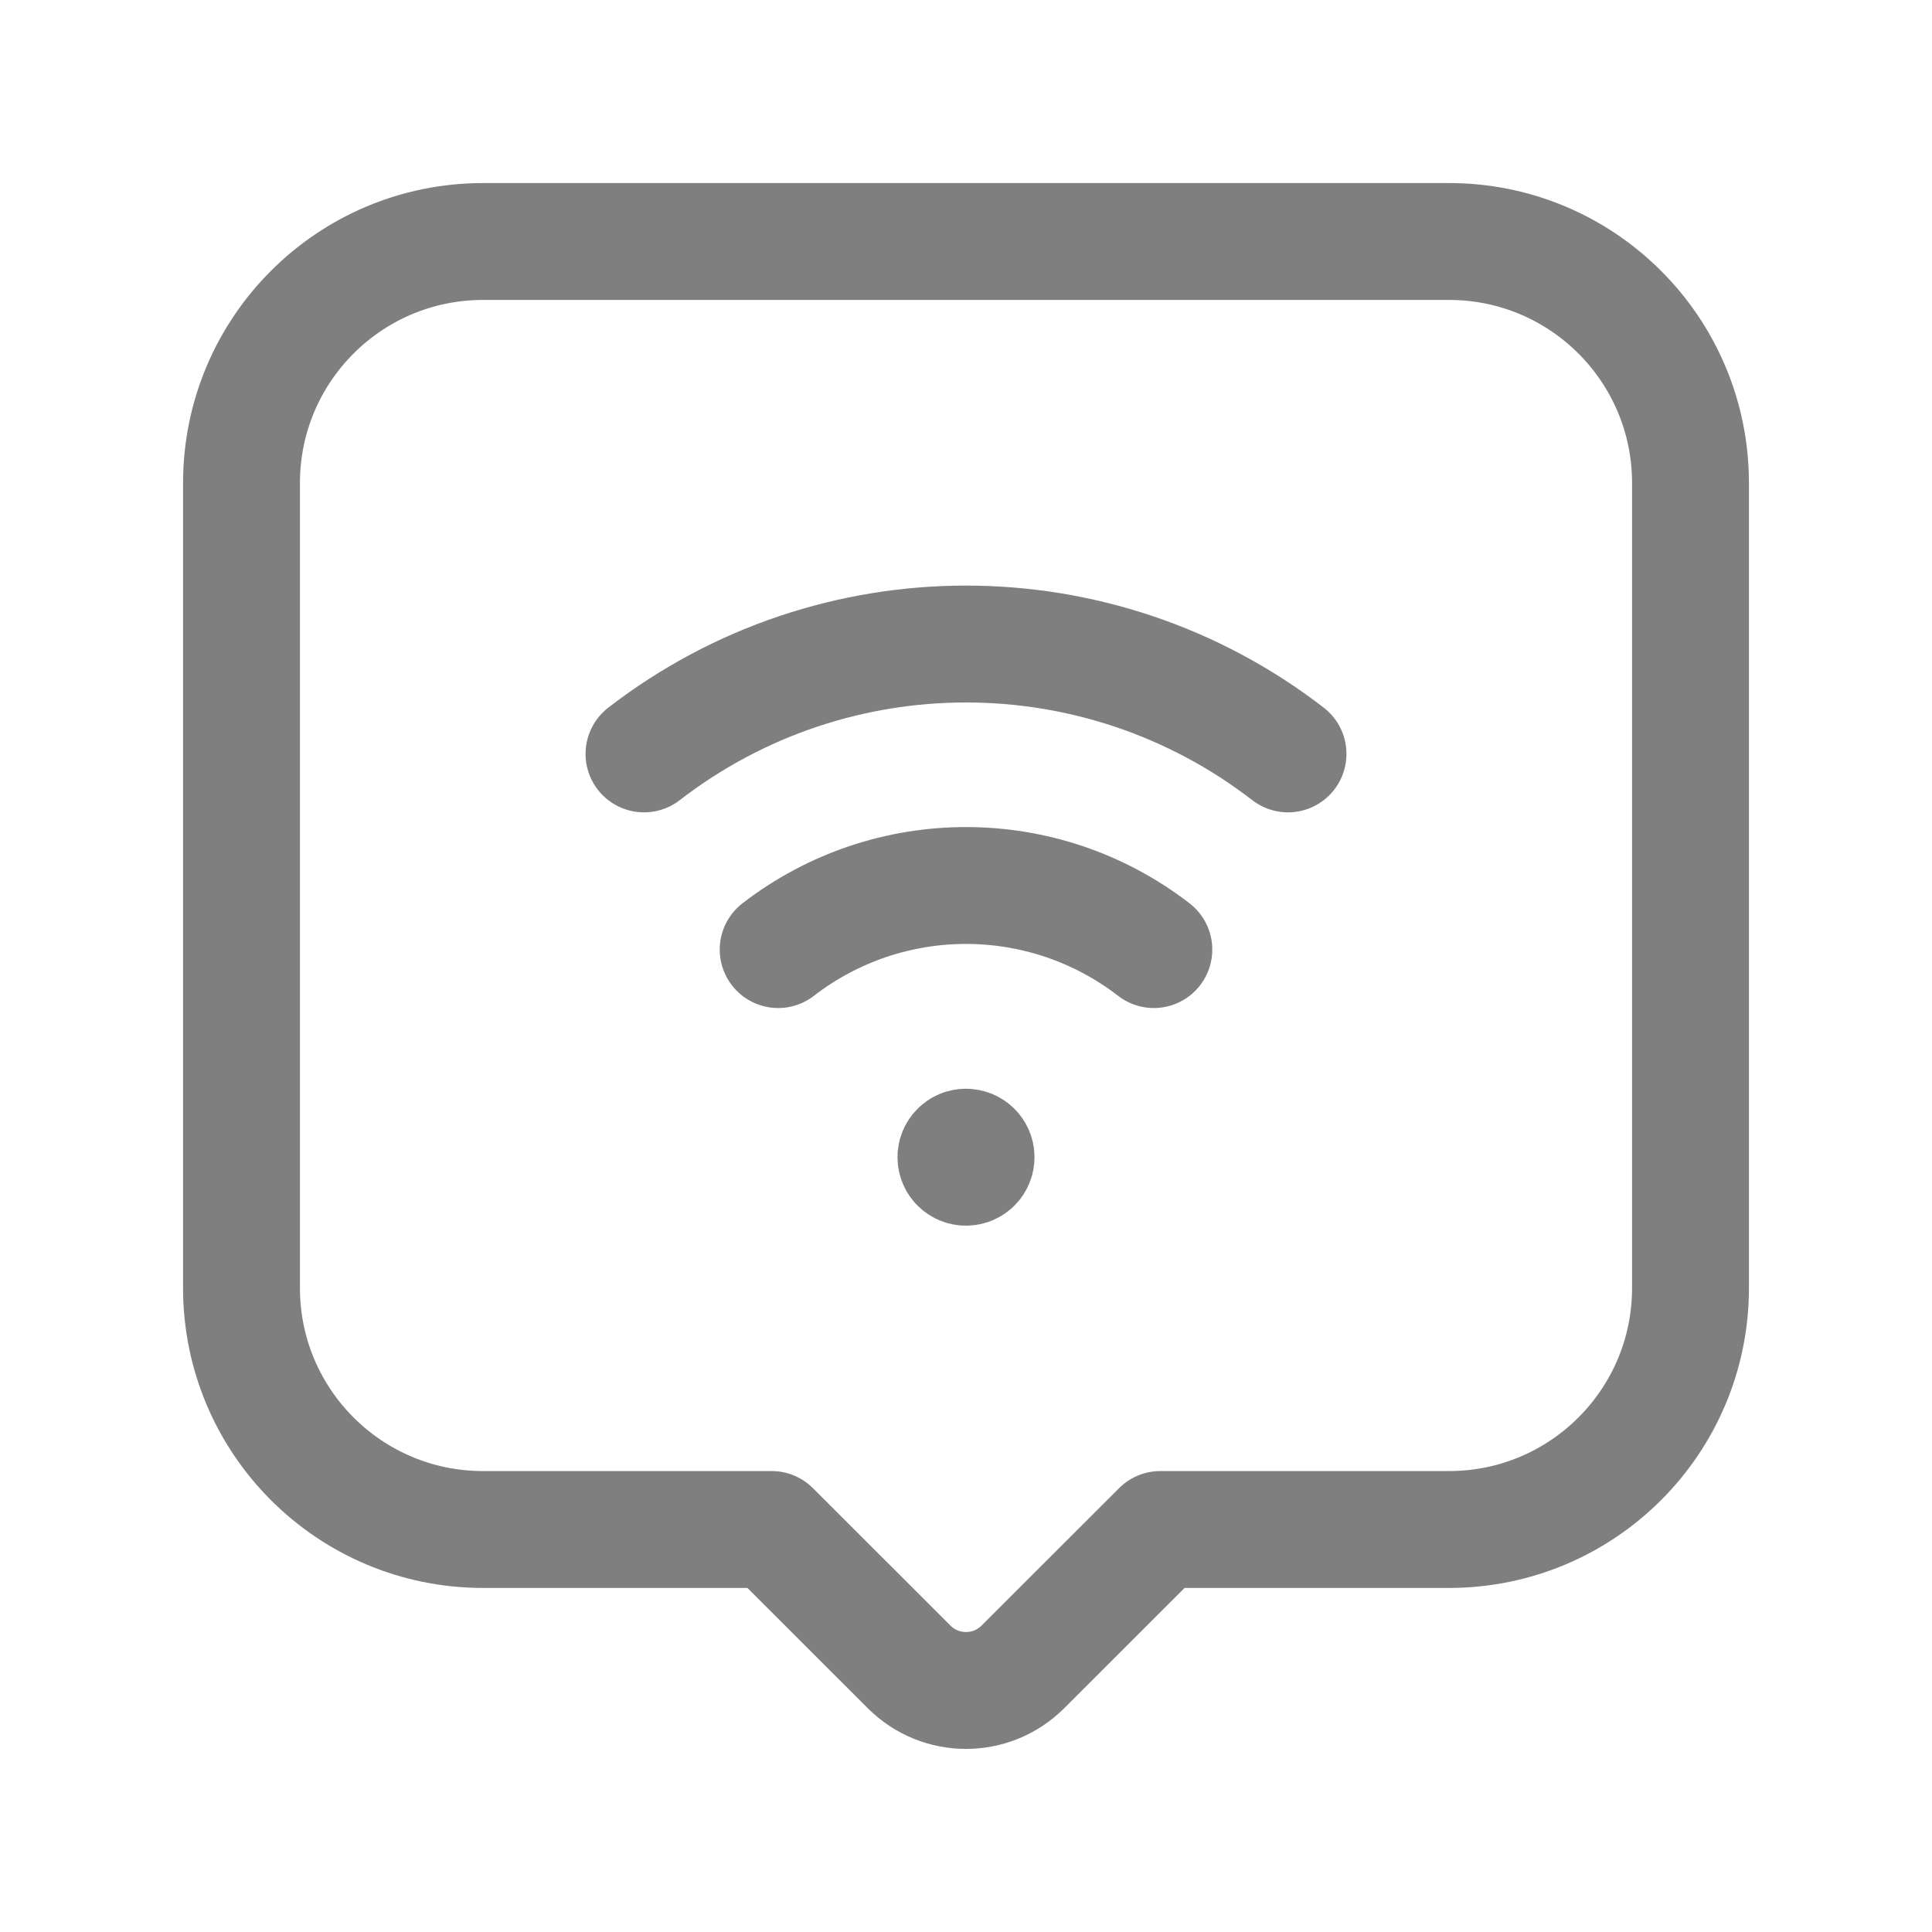
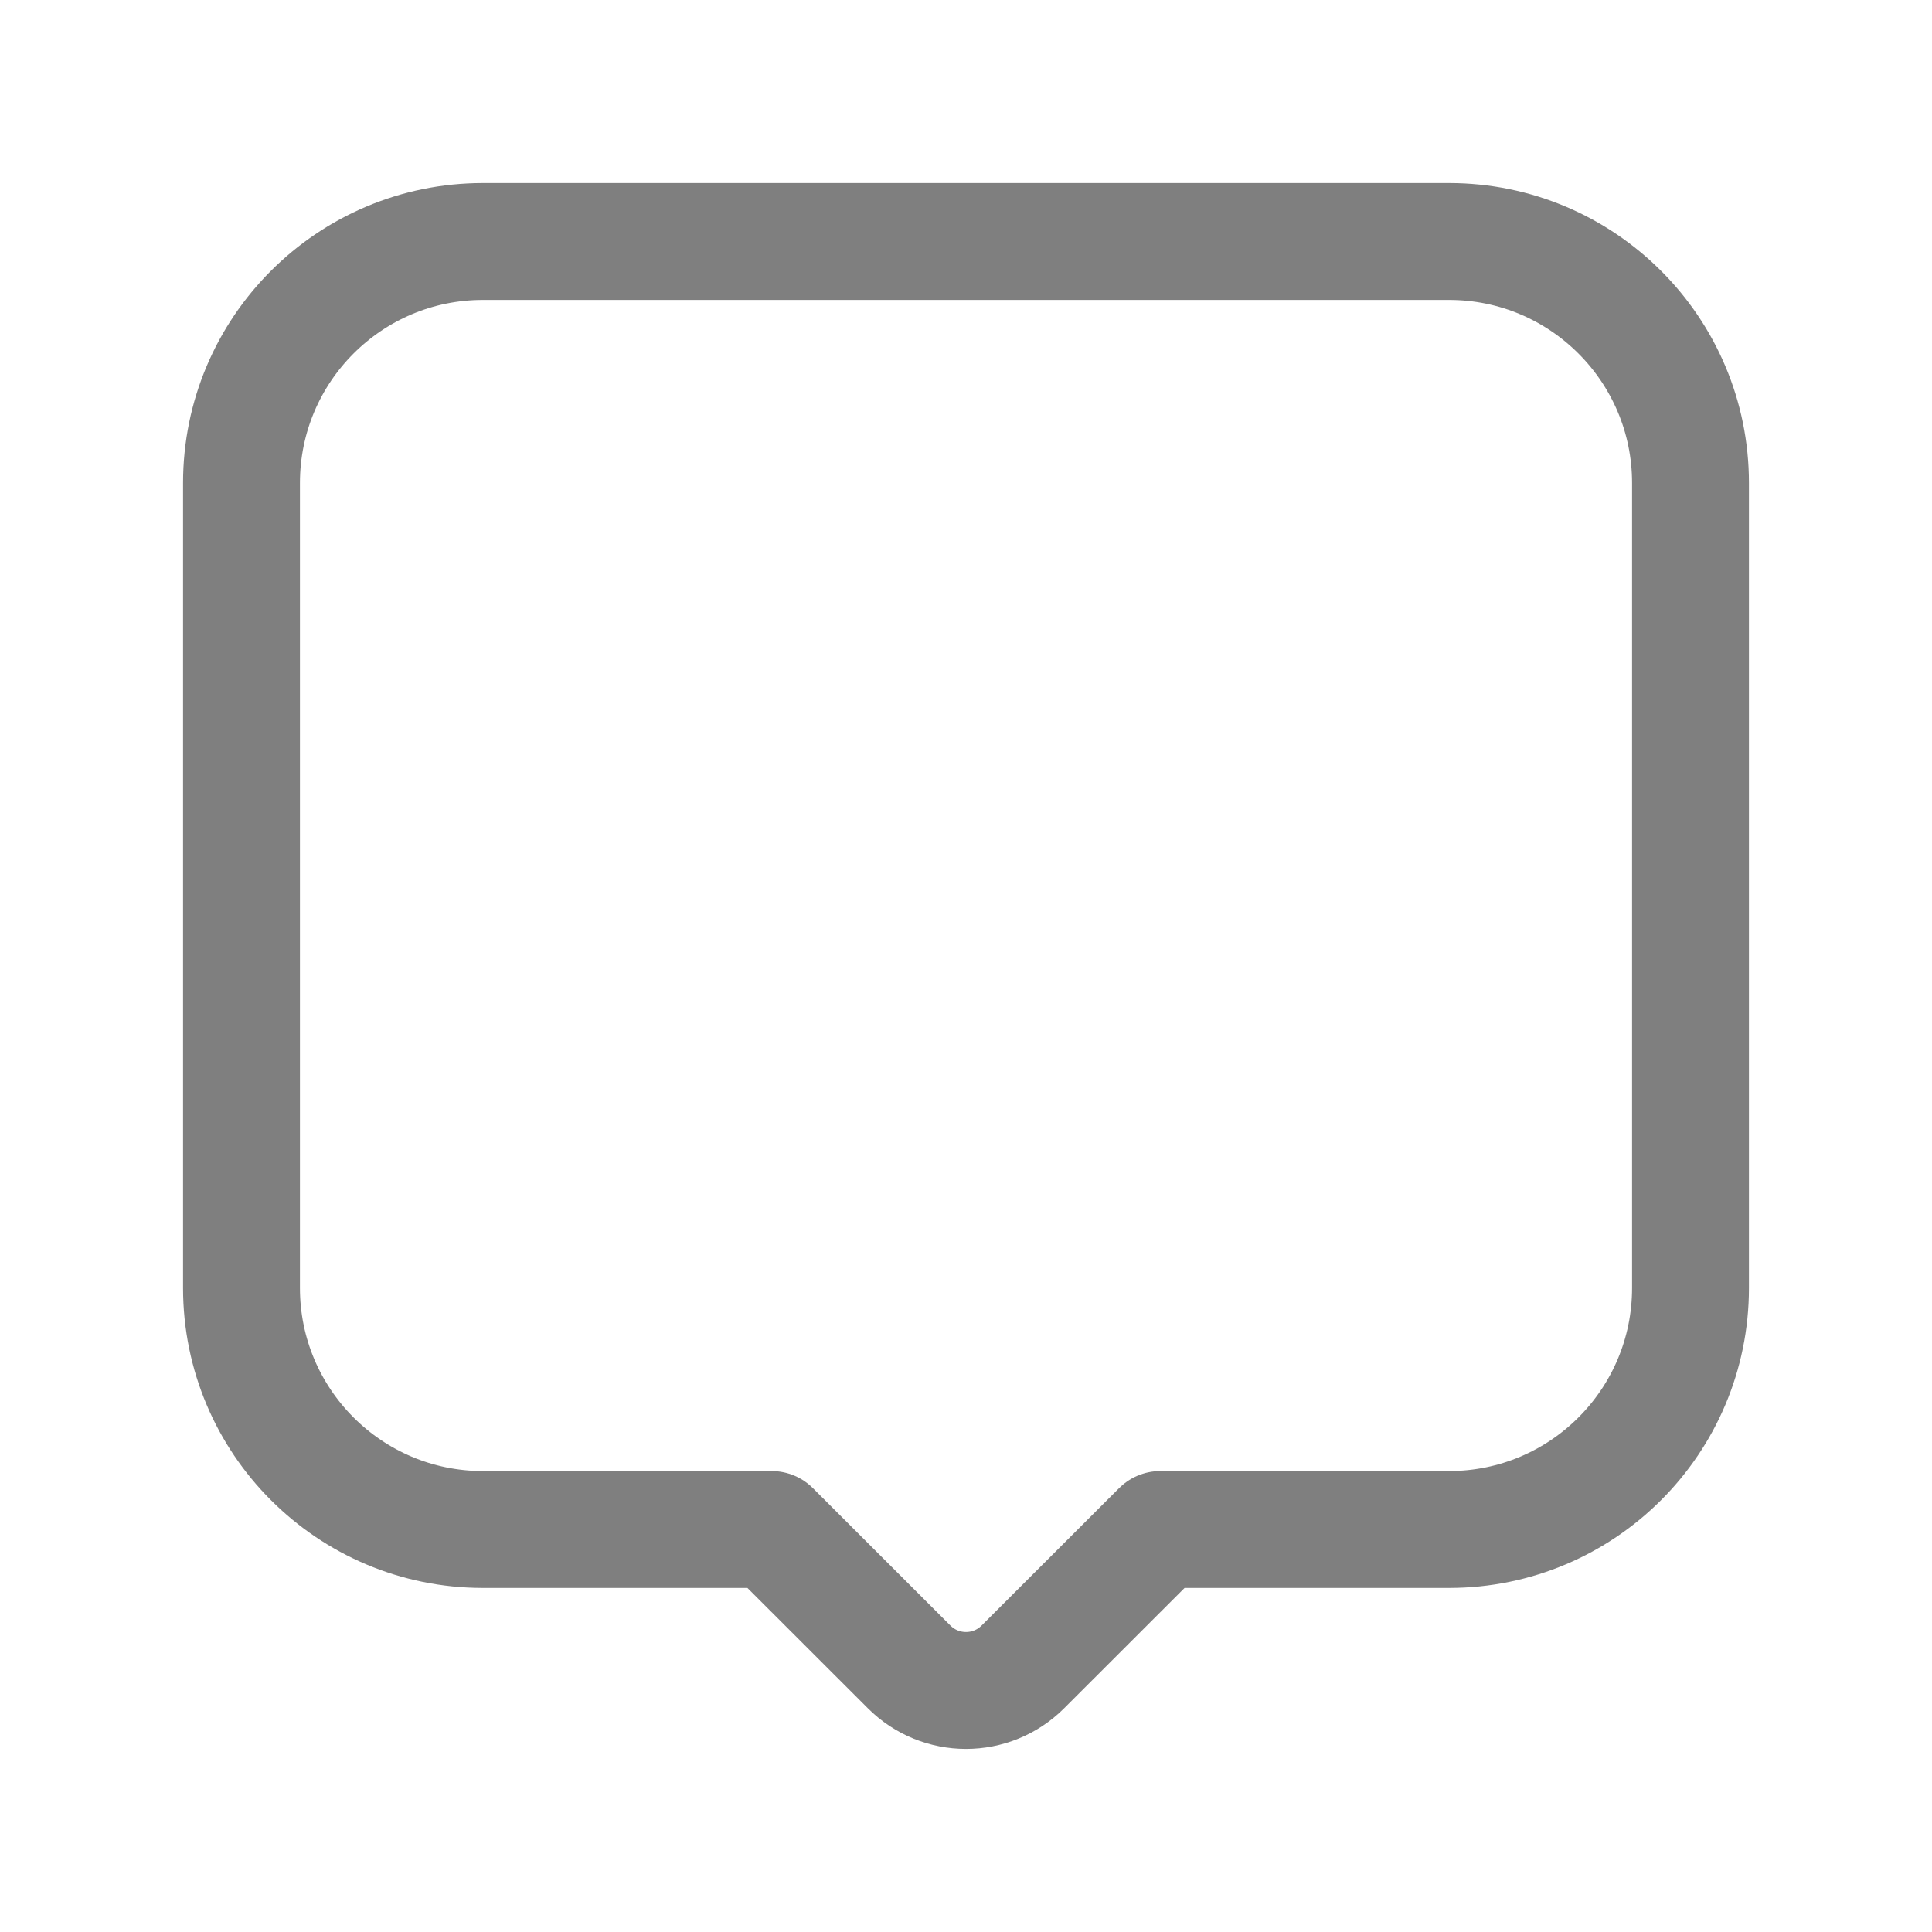
<svg xmlns="http://www.w3.org/2000/svg" width="18" height="18" viewBox="0 0 18 18" fill="none">
  <g opacity="0.5">
-     <path d="M12 7.024C10.233 5.659 7.767 5.659 6 7.024" stroke="black" stroke-width="1.089" stroke-linecap="round" stroke-linejoin="round" />
-     <path d="M7.25 8.847C8.281 8.051 9.719 8.051 10.75 8.847" stroke="black" stroke-width="1.089" stroke-linecap="round" stroke-linejoin="round" />
    <path fill-rule="evenodd" clip-rule="evenodd" d="M7.189 14.25L8.47 15.53C8.763 15.823 9.237 15.823 9.53 15.53L10.811 14.25H13.5C14.743 14.25 15.75 13.243 15.75 12V4.5C15.75 3.257 14.743 2.25 13.5 2.25H4.5C3.257 2.25 2.25 3.257 2.25 4.5V12C2.25 13.243 3.257 14.25 4.5 14.25H7.189Z" stroke="black" stroke-width="1.089" stroke-linecap="round" stroke-linejoin="round" />
-     <path d="M9 10.688C9.052 10.688 9.094 10.73 9.094 10.781C9.094 10.833 9.052 10.875 9 10.875C8.948 10.875 8.906 10.833 8.906 10.781C8.906 10.756 8.916 10.732 8.934 10.715C8.951 10.697 8.975 10.687 9 10.688" stroke="black" stroke-width="1.089" stroke-linecap="round" stroke-linejoin="round" />
  </g>
</svg>